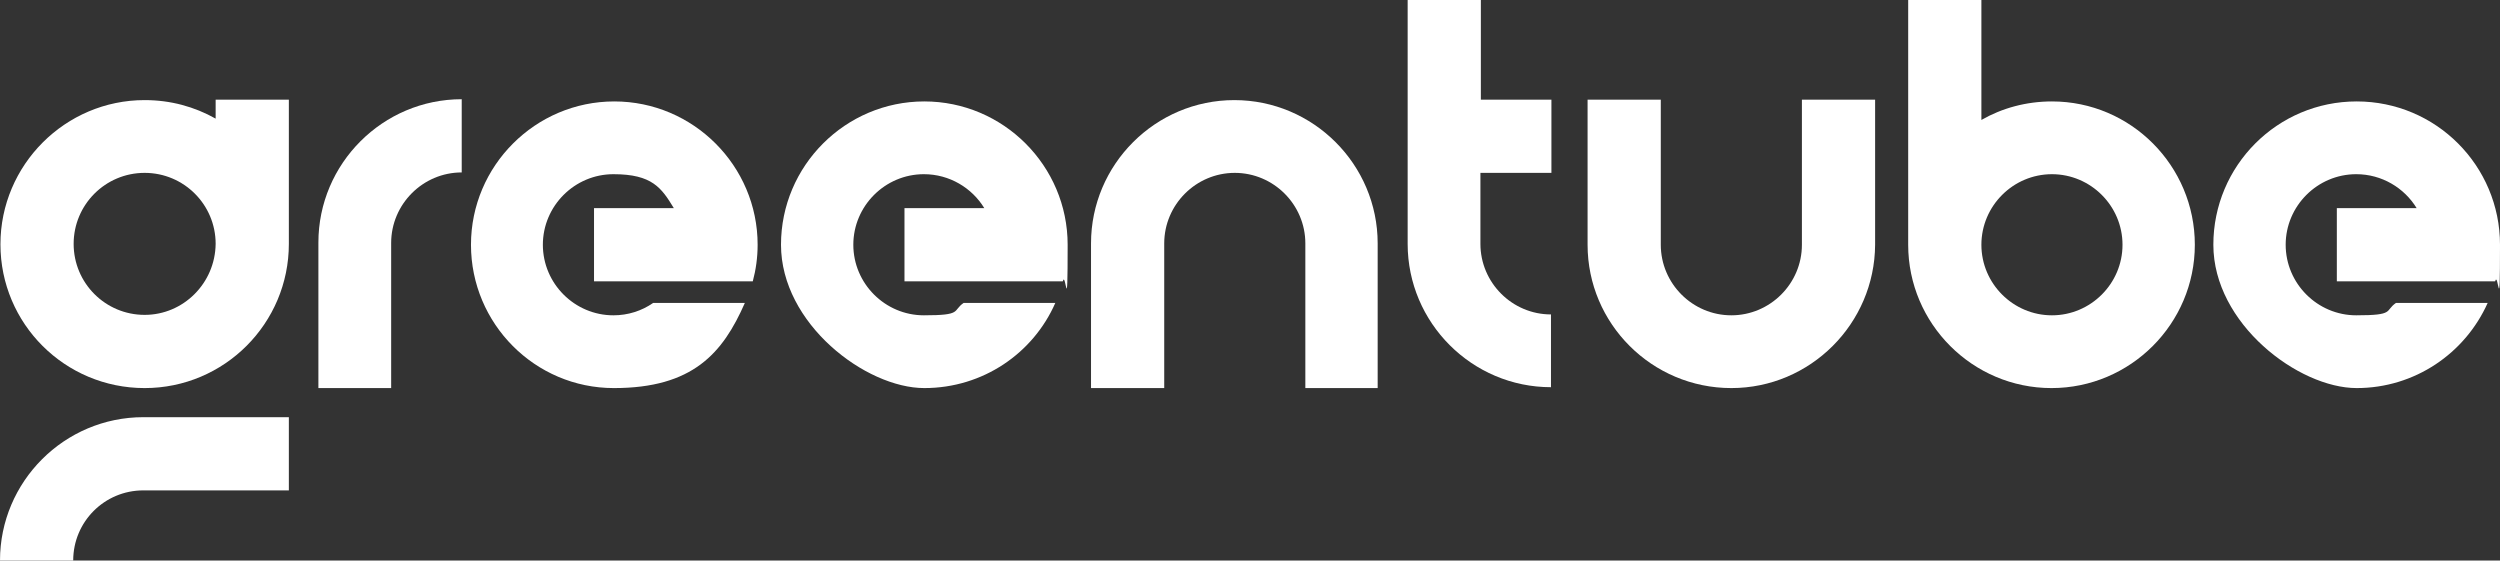
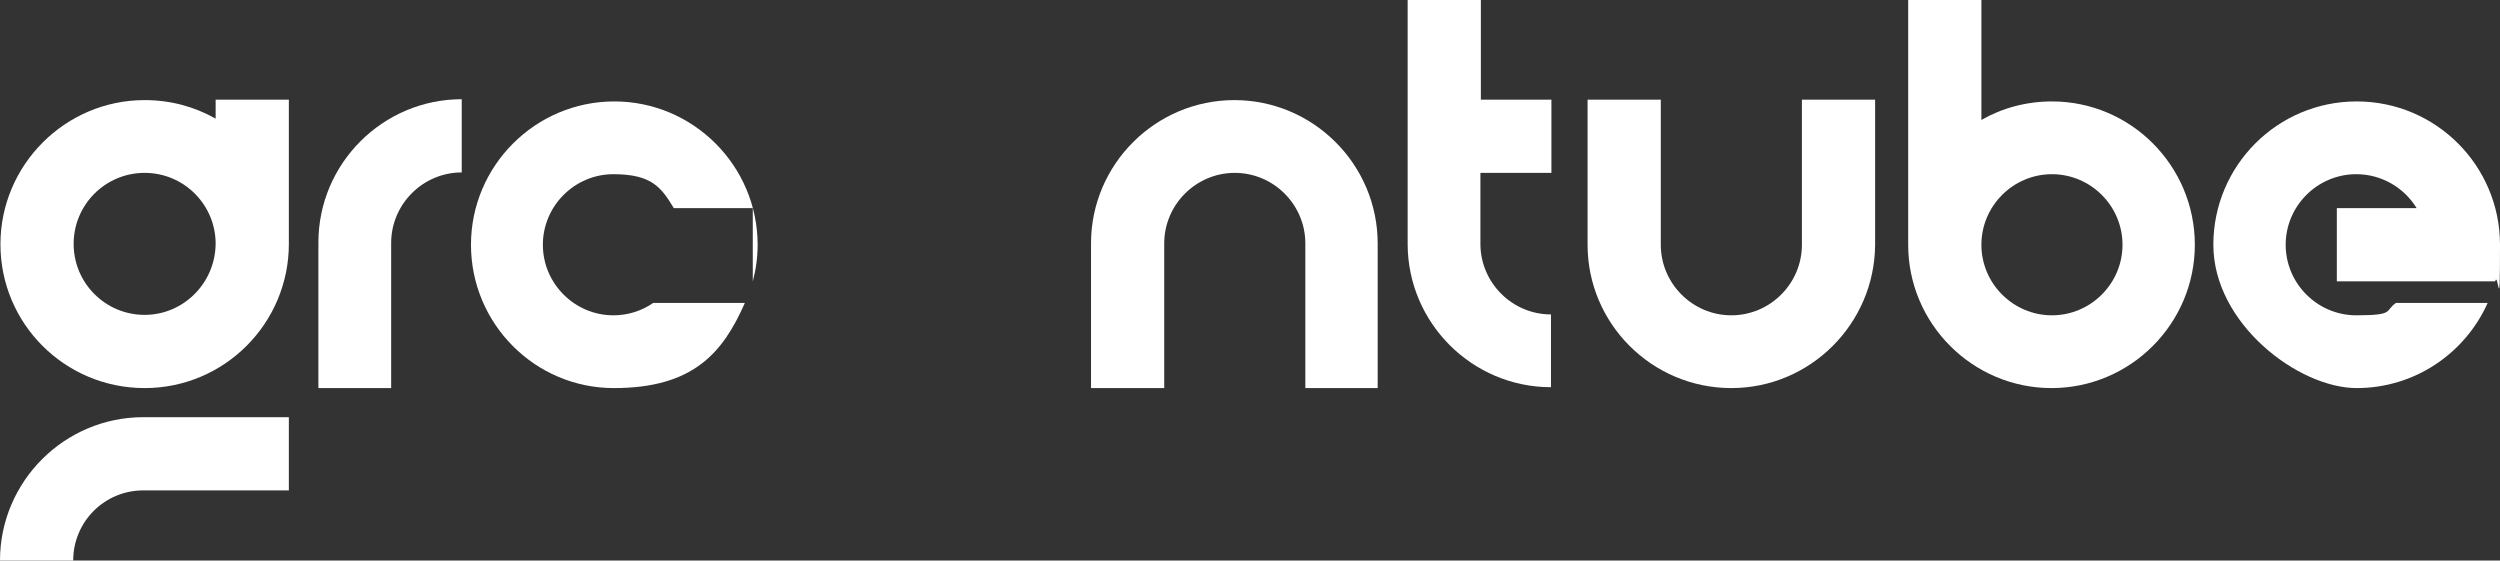
<svg xmlns="http://www.w3.org/2000/svg" id="Layer_1" data-name="Layer 1" version="1.1" viewBox="0 0 566.9 127.1">
  <rect x="0" y="0" width="566.9" height="127.1" fill="#333333" stroke="none" />
  <defs>
    <style>
      .cls-1 {
        fill: #fff;
        stroke-width: 0px;
      }
    </style>
  </defs>
  <g id="Greentube_Logo_Master_Colour" data-name="Greentube Logo Master Colour">
    <path class="cls-1" d="M32.8,71.4c-8.9,0-16.1-7.2-16.1-16.1s7.2-16.1,16.1-16.1,16.1,7.2,16.1,16.1c-.1,8.9-7.3,16.1-16.1,16.1M65.5,22.6h-16.6v4.3c-4.8-2.7-10.2-4.2-16.1-4.2C14.8,22.7.1,37.4.1,55.4s14.6,32.6,32.7,32.6,32.7-14.7,32.7-32.7v-.2h0V22.6Z" />
    <path class="cls-1" d="M16.6,127.1H0c0-17.9,14.6-32.5,32.5-32.5h33v16.6h-33c-8.8,0-15.9,7.1-15.9,15.9" />
    <path class="cls-1" d="M88.8,88h-16.6v-33c0-17.9,14.6-32.5,32.5-32.5v16.6c-8.8,0-16,7.2-16,16v32.9h.1Z" />
    <path class="cls-1" d="M392.6,88c-18,0-32.6-14.6-32.6-32.5V22.6h16.6v32.9c0,8.8,7.2,16,16,16s16-7.2,16-16V22.6h16.6v32.9c-.1,17.9-14.7,32.5-32.6,32.5" />
    <path class="cls-1" d="M312.5,88h-16.5v-32.8c0-8.8-7.2-16-16-16s-16,7.2-16,16v32.8h-16.6v-32.8c0-17.9,14.6-32.5,32.5-32.5s32.5,14.6,32.5,32.5v32.8h.1Z" />
    <path class="cls-1" d="M465.3,71.5c-8.8,0-16-7.2-16-16s7.2-16,16-16,16,7.2,16,16-7.2,16-16,16M465.3,23c-5.8,0-11.3,1.5-16,4.2V0h-16.6v55.5c0,17.9,14.6,32.5,32.5,32.5s32.5-14.6,32.5-32.5-14.5-32.5-32.4-32.5" />
    <path class="cls-1" d="M351.8,39.2v-16.6h-16V0h-16.6v55.3c0,17.9,14.6,32.5,32.5,32.5v-16.5c-8.8,0-16-7.2-16-16v-16.1h16.1Z" />
-     <path class="cls-1" d="M170.7,63.8c.7-2.6,1.1-5.4,1.1-8.3,0-17.9-14.6-32.5-32.5-32.5s-32.5,14.6-32.5,32.5,14.5,32.5,32.4,32.5,24.7-7.9,29.7-19.3h-20.8c-2.6,1.8-5.7,2.8-9,2.8-8.8,0-16-7.2-16-16s7.2-16,16-16,10.9,3.1,13.7,7.7h-18.1v16.6h36Z" />
-     <path class="cls-1" d="M205.1,63.8v-16.6h18.1c-2.8-4.6-7.9-7.7-13.7-7.7-8.8,0-16,7.2-16,16s7.2,16,16,16,6.4-1,9-2.8h20.8c-5,11.4-16.4,19.3-29.7,19.3s-32.5-14.6-32.5-32.5,14.6-32.5,32.5-32.5,32.5,14.6,32.5,32.5-.4,5.6-1.1,8.3h-35.9Z" />
+     <path class="cls-1" d="M170.7,63.8c.7-2.6,1.1-5.4,1.1-8.3,0-17.9-14.6-32.5-32.5-32.5s-32.5,14.6-32.5,32.5,14.5,32.5,32.4,32.5,24.7-7.9,29.7-19.3h-20.8c-2.6,1.8-5.7,2.8-9,2.8-8.8,0-16-7.2-16-16s7.2-16,16-16,10.9,3.1,13.7,7.7h-18.1h36Z" />
    <path class="cls-1" d="M548,63.8h-18.1v-16.6h18.1c-2.8-4.6-7.9-7.7-13.7-7.7-8.8,0-16,7.2-16,16s7.2,16,16,16,6.4-1,9-2.8h20.8c-5.1,11.4-16.5,19.3-29.7,19.3s-32.5-14.6-32.5-32.5,14.5-32.5,32.5-32.5,32.5,14.6,32.5,32.5-.4,5.6-1.1,8.3h-17.8Z" />
  </g>
</svg>